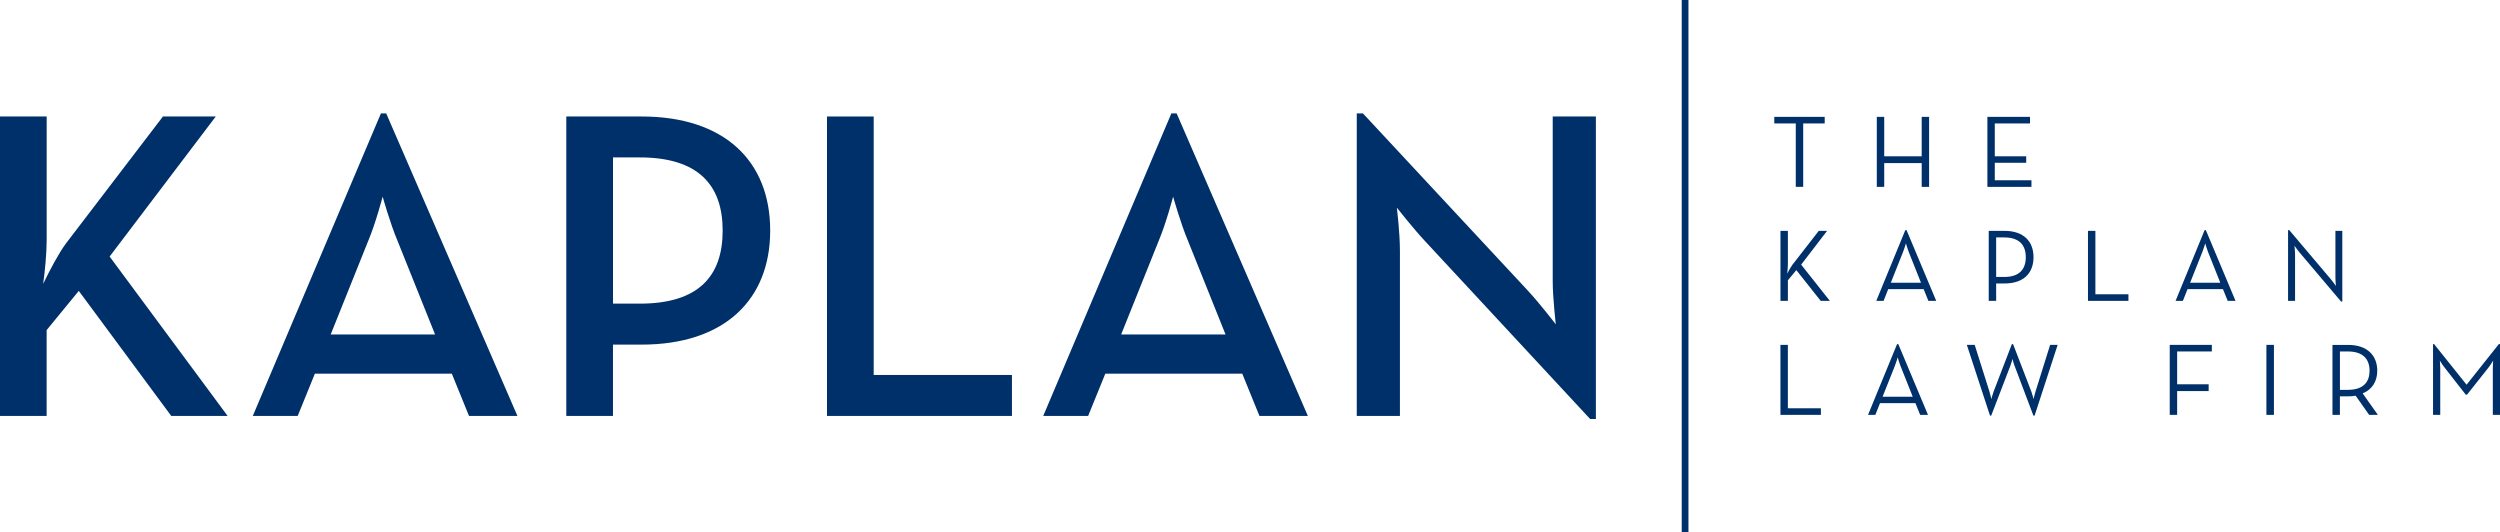
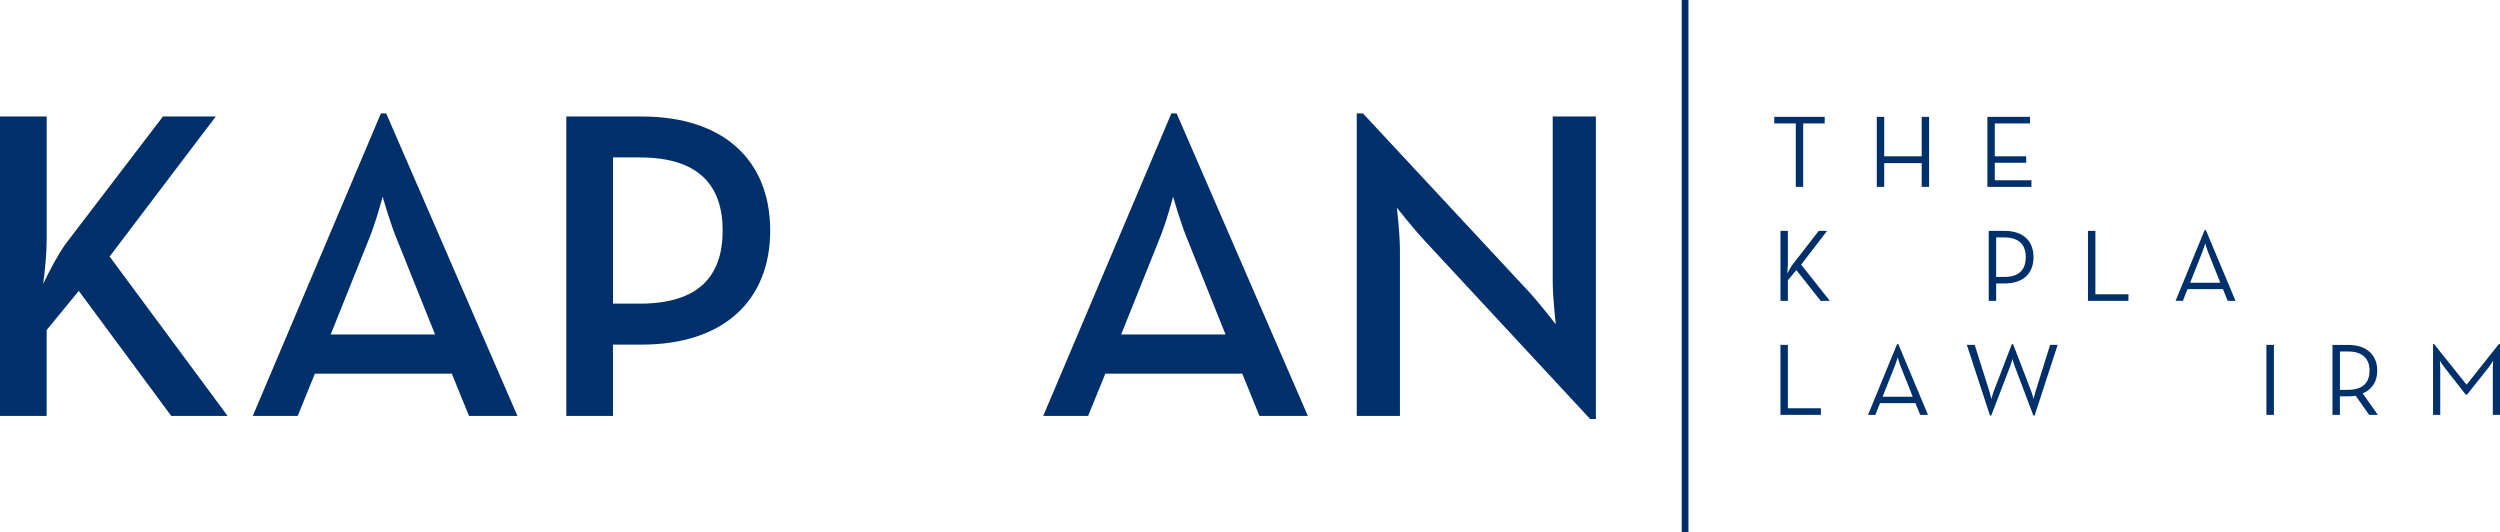
<svg xmlns="http://www.w3.org/2000/svg" id="Layer_1" viewBox="0 0 953.46 203.06">
  <defs>
    <style>.cls-1{fill:#00306a;}</style>
  </defs>
  <polygon class="cls-1" points="684.88 47.08 676.68 47.08 676.68 44.57 695.91 44.57 695.91 47.08 687.71 47.08 687.71 71.26 684.88 71.26 684.88 47.08" />
  <polygon class="cls-1" points="715.78 44.57 718.61 44.57 718.61 59.61 732.9 59.61 732.9 44.57 735.73 44.57 735.73 71.27 732.9 71.27 732.9 62.2 718.61 62.2 718.61 71.27 715.78 71.27 715.78 44.57" />
  <polygon class="cls-1" points="757.96 44.57 774.21 44.57 774.21 47.08 760.78 47.08 760.78 59.61 772.76 59.61 772.76 62.08 760.78 62.08 760.78 68.75 774.76 68.75 774.76 71.27 757.96 71.27 757.96 44.57" />
  <path class="cls-1" d="M683.55,101.04l10.09-12.99h3.18l-9.89,12.88,10.95,13.82h-3.49l-9.3-11.74-3.22,3.89v7.85h-2.83v-26.7h2.83v12.64c0,1.26-.16,2.79-.24,3.65.59-1.14,1.41-2.63,1.92-3.3" />
-   <path class="cls-1" d="M726.66,87.77h.47l11.31,26.97h-2.98l-1.81-4.47h-13.51l-1.77,4.47h-2.79l11.07-26.97ZM732.63,107.83l-4.71-11.85c-.51-1.26-1.02-3.18-1.02-3.18,0,0-.55,1.92-1.06,3.18l-4.71,11.85h11.5Z" />
  <path class="cls-1" d="M758.47,88.05h6.05c7.3,0,11.03,4.04,11.03,10.05s-3.73,10.01-11.03,10.01h-3.22v6.63h-2.83v-26.69ZM764.36,105.63c6.01,0,8.24-3.14,8.24-7.54s-2.24-7.54-8.24-7.54h-3.06v15.07h3.06Z" />
  <polygon class="cls-1" points="796.32 88.05 799.15 88.05 799.15 112.23 811.75 112.23 811.75 114.74 796.32 114.74 796.32 88.05" />
  <path class="cls-1" d="M840.81,87.77h.47l11.31,26.97h-2.98l-1.81-4.47h-13.51l-1.77,4.47h-2.79l11.07-26.97ZM846.78,107.83l-4.71-11.85c-.51-1.26-1.02-3.18-1.02-3.18,0,0-.55,1.92-1.06,3.18l-4.71,11.85h11.5Z" />
-   <path class="cls-1" d="M876.9,96.17c-.75-.9-1.84-2.47-1.84-2.47,0,0,.24,1.88.24,3.02v18.02h-2.67v-26.97h.47l15.94,18.84c.75.9,1.85,2.47,1.85,2.47,0,0-.2-1.88-.2-3.02v-18.02h2.63v26.97h-.47l-15.94-18.84Z" />
  <polygon class="cls-1" points="679.03 131.53 681.86 131.53 681.86 155.71 694.46 155.71 694.46 158.22 679.03 158.22 679.03 131.53" />
  <path class="cls-1" d="M723.52,131.25h.47l11.31,26.97h-2.98l-1.81-4.47h-13.51l-1.77,4.47h-2.79l11.07-26.97ZM729.49,151.31l-4.71-11.85c-.51-1.26-1.02-3.18-1.02-3.18,0,0-.55,1.92-1.06,3.18l-4.71,11.85h11.5Z" />
  <path class="cls-1" d="M750.1,131.53h3.02l5.61,17.78c.35,1.18.75,2.9.75,2.9,0,0,.43-1.77.86-2.9l6.95-18.06h.47l6.95,18.06c.43,1.14.86,2.9.86,2.9,0,0,.39-1.77.75-2.9l5.57-17.78h2.87l-8.79,26.97h-.47l-7.18-19c-.43-1.1-.78-2.63-.78-2.63,0,0-.39,1.53-.82,2.63l-7.3,19h-.47l-8.83-26.97Z" />
-   <polygon class="cls-1" points="827.5 131.53 843.56 131.53 843.56 134.04 830.33 134.04 830.33 146.56 842.34 146.56 842.34 149.15 830.33 149.15 830.33 158.22 827.5 158.22 827.5 131.53" />
  <rect class="cls-1" x="864.37" y="131.53" width="2.87" height="26.7" />
  <path class="cls-1" d="M906.89,158.22h-3.34l-5.14-7.3c-.9.16-1.88.24-2.83.24h-3.18v7.07h-2.83v-26.69h6.01c7.3,0,11.07,4.08,11.07,9.85,0,4-1.88,7.14-5.57,8.64l5.81,8.2ZM895.43,148.68c6.05,0,8.28-3.1,8.28-7.3s-2.28-7.34-8.28-7.34h-3.02v14.64h3.02Z" />
  <path class="cls-1" d="M927.91,131.21h.39l12.41,15.51,12.33-15.51h.43v27.01h-2.75v-17.63c0-1.22.12-3.06.12-3.06,0,0-1.02,1.73-1.88,2.79l-8.09,10.21h-.47l-7.97-10.21c-.86-1.06-1.92-2.79-1.92-2.79,0,0,.16,1.84.16,3.06v17.63h-2.75v-27.01Z" />
  <path class="cls-1" d="M25.19,92.8l36.95-48.37h20.15l-40.48,53.41,45.01,60.8h-21.5l-35.27-47.7-12.26,14.95v32.75H0V44.43h17.8v47.03c0,5.21-.67,12.09-1.34,16.79,2.52-5.21,5.88-11.59,8.73-15.45" />
  <path class="cls-1" d="M145.28,43.25h2.01l50.05,115.38h-18.47l-6.55-16.12h-52.23l-6.55,16.12h-17.13l48.87-115.38ZM165.93,127.56l-14.28-35.61c-2.86-6.72-5.71-16.96-5.71-16.96,0,0-2.69,10.25-5.54,16.96l-14.28,35.61h39.8Z" />
  <path class="cls-1" d="M215.98,44.43h28.72c31.57,0,49.04,16.96,49.04,43.5s-17.63,43.5-49.04,43.5h-10.92v27.21h-17.8V44.43ZM244.03,115.8c22.51,0,31.58-10.58,31.58-27.88s-9.24-27.88-31.58-27.88h-10.24v55.76h10.24Z" />
-   <polygon class="cls-1" points="315.4 44.43 333.21 44.43 333.21 143.01 385.94 143.01 385.94 158.63 315.4 158.63 315.4 44.43" />
  <path class="cls-1" d="M446.74,43.25h2.01l50.05,115.38h-18.47l-6.55-16.12h-52.23l-6.55,16.12h-17.13l48.87-115.38ZM467.4,127.56l-14.28-35.61c-2.86-6.72-5.71-16.96-5.71-16.96,0,0-2.69,10.25-5.54,16.96l-14.28,35.61h39.8Z" />
  <path class="cls-1" d="M543.48,91.96c-4.54-4.87-10.75-12.76-10.75-12.76,0,0,1.18,9.41,1.18,16.46v62.98h-16.46V43.25h2.35l62.98,67.68c4.37,4.7,10.58,12.76,10.58,12.76,0,0-1.18-10.08-1.18-16.46v-62.81h16.46v115.38h-2.19l-62.98-67.85Z" />
  <rect class="cls-1" x="641.38" width="2.57" height="203.06" />
</svg>